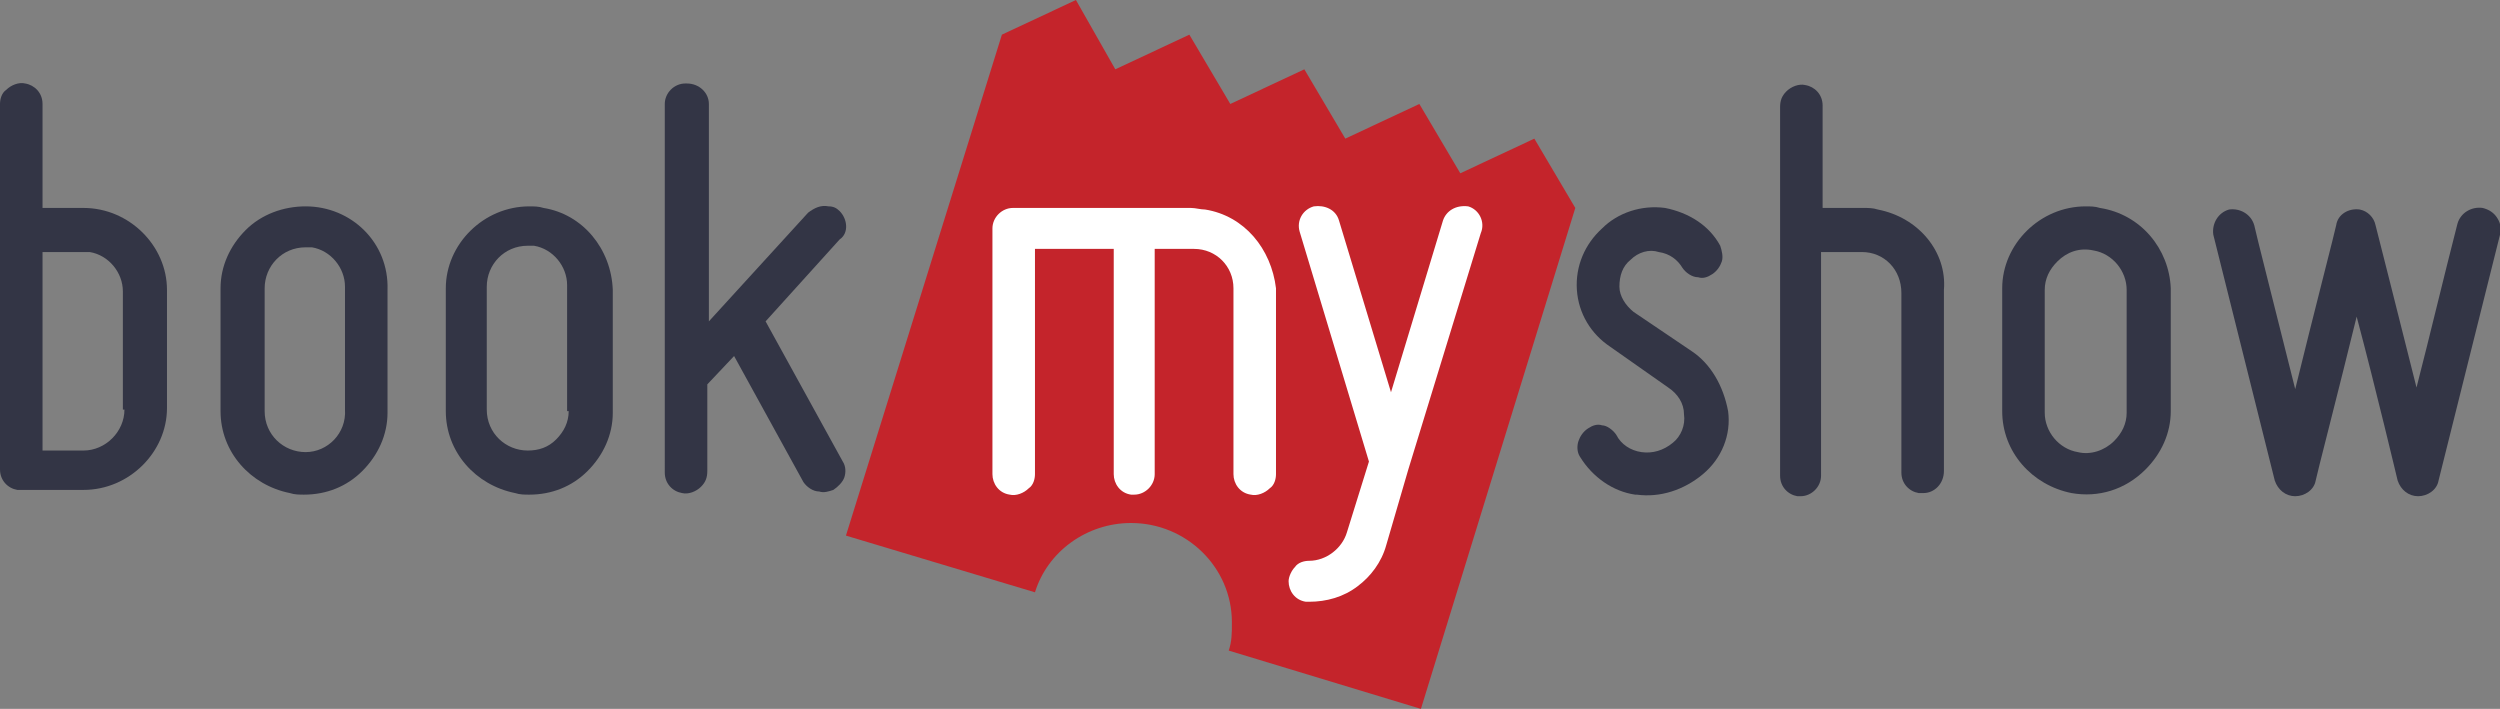
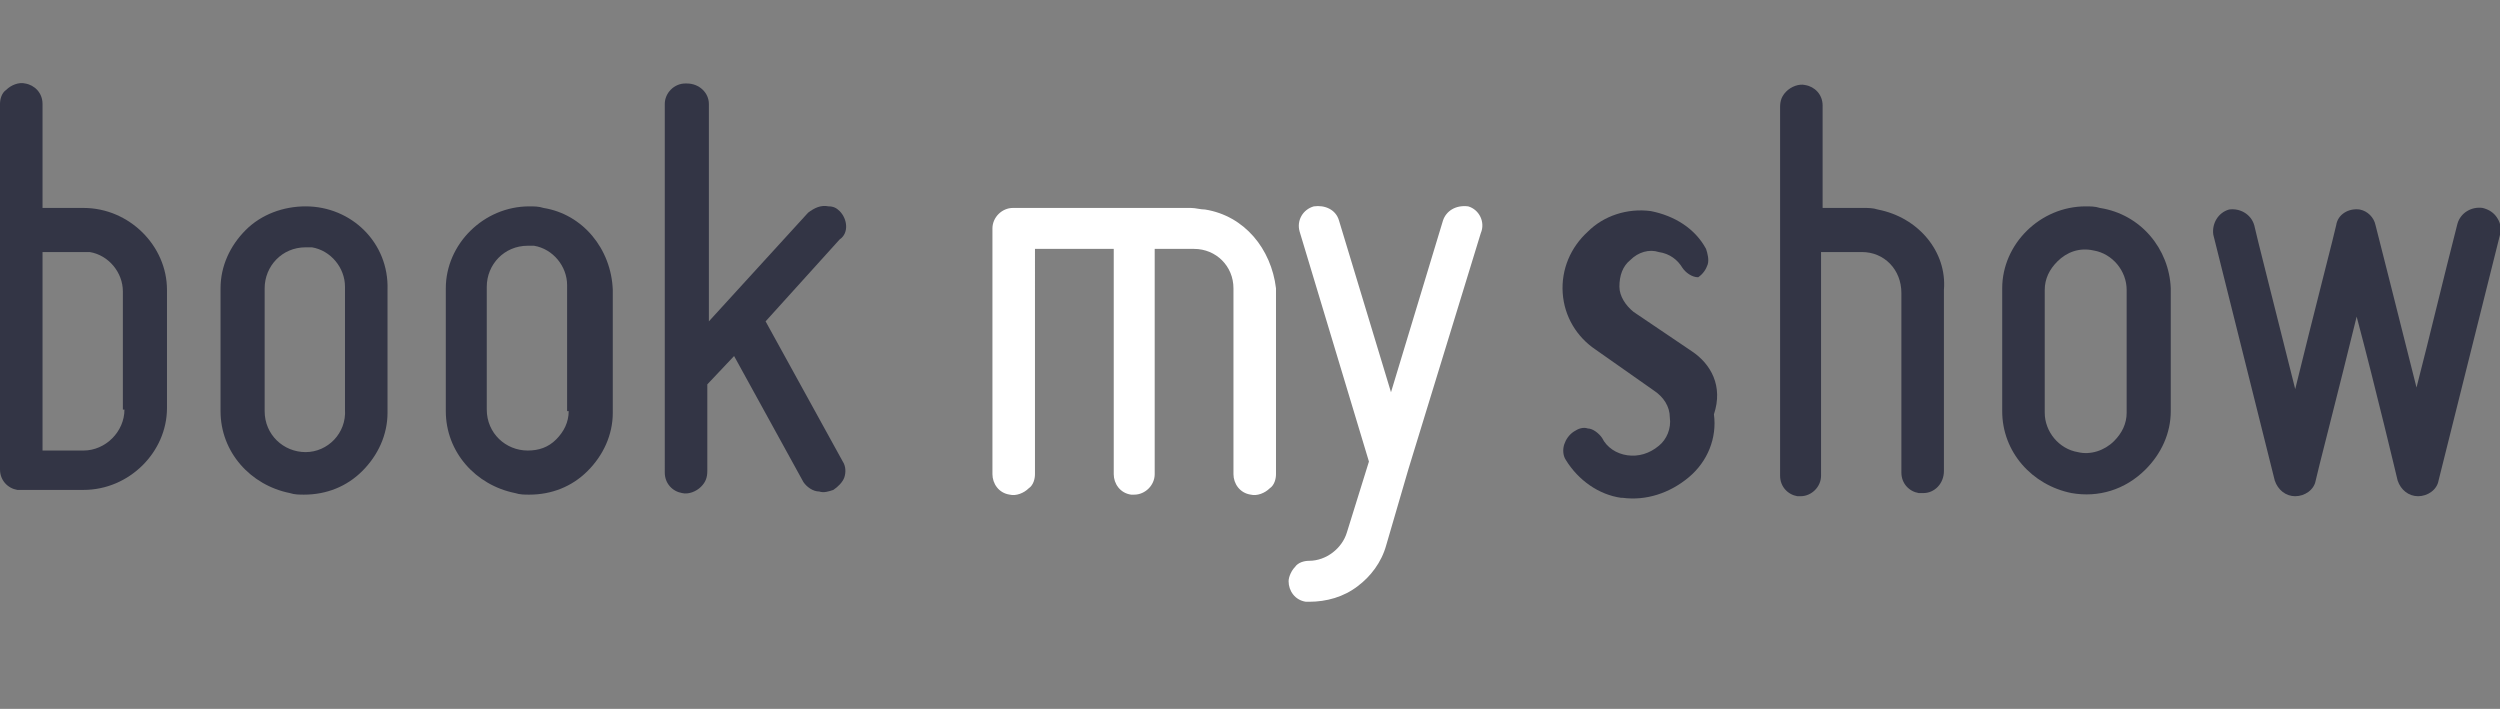
<svg xmlns="http://www.w3.org/2000/svg" version="1.1" id="Layer_1" x="0px" y="0px" viewBox="0 0 158.7 45" style="enable-background:new 0 0 158.7 45;" xml:space="preserve">
  <rect x="0" y="0" width="158.7" height="45" fill="#808080" stroke="none" />
  <style type="text/css">
  .st0{fill:#C4242B;}
	.st1{fill:none;}
	.st2{fill:#333545;}
	.st3{fill:#FFFFFF;}
 </style>
  <g>
-     <path class="st0" d="M100,13.2l-2.6-4.4L92.7,11l-2.6-4.4l-4.7,2.2l-2.6-4.4l-4.7,2.2l-2.6-4.4l-4.7,2.2L68.3,0l-4.7,2.2L53.7,34   l12,3.6c0.8-2.6,3.3-4.4,6.1-4.4c3.5,0,6.4,2.8,6.4,6.3l0,0.1c0,0.6,0,1.1-0.2,1.7L90.2,45L100,13.2">
-   </path>
    <path class="st1" d="M19.9,15.8c-0.1,0-0.3,0-0.4,0c-1.4,0-2.6,1.1-2.6,2.6v7.8c0,1.4,1.1,2.6,2.6,2.6c0,0,0,0,0,0   c1.4,0,2.6-1.1,2.6-2.6l0-7.8C22,17.1,21.1,16,19.9,15.8z">
  </path>
    <path class="st1" d="M34,15.8c-0.1,0-0.3,0-0.4,0c-1.4,0-2.6,1.1-2.6,2.6v7.8c0,1.4,1.1,2.6,2.6,2.6c0,0,0,0,0,0   c0.7,0,1.3-0.3,1.8-0.7c0.5-0.5,0.8-1.1,0.8-1.8v-7.8C36.1,17.1,35.2,16,34,15.8z">
  </path>
    <path class="st1" d="M132.9,15.8L132.9,15.8c-0.8-0.1-1.7,0.1-2.3,0.7c-0.5,0.5-0.8,1.1-0.8,1.8v7.8c0,1.2,0.9,2.3,2.1,2.5   c0.8,0.2,1.7-0.1,2.3-0.7c0.5-0.5,0.8-1.1,0.8-1.8v-7.8C135,17.1,134.1,16.1,132.9,15.8z">
  </path>
    <path class="st1" d="M5.8,16c-0.1,0-0.3,0-0.4,0l-2.6,0l0,12.6v0h2.6c1.4,0,2.6-1.1,2.6-2.6v-7.5C7.9,17.2,7,16.2,5.8,16z">
  </path>
    <path class="st2" d="M34.5,13.2c-0.3-0.1-0.6-0.1-0.9-0.1c-2.9,0-5.3,2.4-5.3,5.2v7.8c0,2.6,1.9,4.7,4.4,5.2   c0.3,0.1,0.6,0.1,0.9,0.1c1.4,0,2.7-0.5,3.7-1.5c1-1,1.6-2.3,1.6-3.7v-7.8C38.8,15.8,37,13.6,34.5,13.2z M36.1,26.1   c0,0.7-0.3,1.3-0.8,1.8c-0.5,0.5-1.1,0.7-1.8,0.7c0,0,0,0,0,0c-1.4,0-2.6-1.1-2.6-2.6v-7.8c0-1.4,1.1-2.6,2.6-2.6   c0.1,0,0.3,0,0.4,0c1.2,0.2,2.1,1.3,2.1,2.5V26.1z">
  </path>
    <path class="st2" d="M5.3,13.2H2.7V6.6c0-0.7-0.5-1.2-1.1-1.3C1.2,5.2,0.7,5.4,0.4,5.7C0.1,5.9,0,6.3,0,6.6v23.2   c0,0.7,0.5,1.2,1.1,1.3v0c0.1,0,0.2,0,0.3,0h3.9c2.9,0,5.3-2.4,5.3-5.2l0-7.5c0,0,0,0,0,0C10.6,15.6,8.2,13.2,5.3,13.2z M7.9,26   c0,1.4-1.2,2.6-2.6,2.6H2.7v0l0-12.6l2.6,0c0.1,0,0.3,0,0.4,0c1.2,0.2,2.1,1.3,2.1,2.5V26z">
  </path>
    <path class="st2" d="M19.4,13.1c-1.4,0-2.8,0.5-3.8,1.5c-1,1-1.6,2.3-1.6,3.7v7.8c0,2.6,1.9,4.7,4.4,5.2c0.3,0.1,0.6,0.1,0.9,0.1   c1.4,0,2.7-0.5,3.7-1.5c1-1,1.6-2.3,1.6-3.7l0-7.8c0,0,0,0,0,0C24.7,15.4,22.3,13.1,19.4,13.1z M19.4,28.7   C19.4,28.7,19.4,28.7,19.4,28.7c-1.4,0-2.6-1.1-2.6-2.6v-7.8c0-1.4,1.1-2.6,2.6-2.6c0.1,0,0.3,0,0.4,0c1.2,0.2,2.1,1.3,2.1,2.5   l0,7.8C22,27.5,20.8,28.7,19.4,28.7z">
  </path>
    <path class="st3" d="M76.5,13.3c-0.3,0-0.6-0.1-0.9-0.1H64.3c0,0,0,0,0,0c-0.7,0-1.3,0.6-1.3,1.3v15.6c0,0.6,0.4,1.2,1.1,1.3   c0.4,0.1,0.9-0.1,1.2-0.4c0.3-0.2,0.4-0.6,0.4-0.9V15.8h5v14.3c0,0.6,0.4,1.2,1.1,1.3c0.1,0,0.2,0,0.2,0c0.7,0,1.3-0.6,1.3-1.3   V15.8h2.5c0,0,0,0,0,0c1.4,0,2.5,1.1,2.5,2.5v11.8c0,0.6,0.4,1.2,1.1,1.3c0.4,0.1,0.9-0.1,1.2-0.4c0.3-0.2,0.4-0.6,0.4-0.9V18.3   C80.7,15.8,79,13.7,76.5,13.3z">
  </path>
    <path class="st2" d="M133.3,13.2c-0.3-0.1-0.6-0.1-0.9-0.1c-2.9,0-5.3,2.4-5.3,5.2v7.8c0,2.6,1.9,4.7,4.4,5.2   c1.7,0.3,3.4-0.2,4.7-1.5c1-1,1.6-2.3,1.6-3.7v-7.8C137.7,15.8,135.9,13.6,133.3,13.2z M135,26.2c0,0.7-0.3,1.3-0.8,1.8   c-0.6,0.6-1.5,0.9-2.3,0.7c-1.2-0.2-2.1-1.3-2.1-2.5v-7.8c0-0.7,0.3-1.3,0.8-1.8c0.6-0.6,1.4-0.9,2.3-0.7v0   c1.2,0.2,2.1,1.3,2.1,2.5V26.2z">
  </path>
    <path class="st2" d="M119.2,13.3c-0.3-0.1-0.6-0.1-0.9-0.1h-2.6V6.7c0-0.7-0.5-1.2-1.1-1.3c-0.4-0.1-0.9,0.1-1.2,0.4   c-0.3,0.3-0.4,0.6-0.4,1v23.4c0,0.7,0.5,1.2,1.1,1.3l0,0c0.1,0,0.2,0,0.2,0c0,0,0,0,0,0c0.7,0,1.3-0.6,1.3-1.3V16h2.6c0,0,0,0,0,0   c1.4,0,2.5,1.1,2.5,2.6V30c0,0.7,0.5,1.2,1.1,1.3c0.1,0,0.2,0,0.3,0c0.7,0,1.3-0.6,1.3-1.4l0-11.5C123.6,16,121.8,13.8,119.2,13.3z   ">
  </path>
    <path class="st2" d="M158.5,13.8c-0.2-0.3-0.5-0.5-0.9-0.6c-0.7-0.1-1.4,0.3-1.6,1c-0.9,3.5-1.7,6.9-2.6,10.4l0,0.1l0-0.1   c-1.1-4.4-2.6-10.3-2.6-10.3c-0.1-0.5-0.5-0.9-1-1c-0.7-0.1-1.4,0.3-1.5,1c0,0.1-1.5,5.9-2.6,10.4l0,0.1l0-0.1   c-1.1-4.4-2.6-10.3-2.6-10.4c-0.2-0.7-0.9-1.1-1.6-1c-0.7,0.2-1.1,0.9-1,1.6l3.9,15.6c0.2,0.6,0.7,1,1.3,1c0.6,0,1.2-0.4,1.3-1   c0-0.1,1.5-5.9,2.6-10.4l0-0.1l0,0.1c1.2,4.5,2.6,10.4,2.6,10.4c0.2,0.6,0.7,1,1.3,1c0.6,0,1.2-0.4,1.3-1l3.9-15.6h0   C158.8,14.4,158.7,14.1,158.5,13.8z">
  </path>
-     <path class="st2" d="M107.4,22.3l-3.7-2.5c-0.5-0.4-0.9-1-0.9-1.6c0-0.7,0.2-1.3,0.7-1.7c0.5-0.5,1.2-0.7,1.8-0.5   c0.7,0.1,1.2,0.5,1.5,1c0.2,0.3,0.6,0.6,1,0.6c0.3,0.1,0.6,0,0.9-0.2c0.3-0.2,0.5-0.5,0.6-0.8c0.1-0.3,0-0.7-0.1-1   c-0.7-1.3-2-2.1-3.5-2.4h0c-1.5-0.2-3,0.3-4,1.3c-1.1,1-1.7,2.4-1.6,3.9c0.1,1.5,0.9,2.8,2.1,3.6l3.7,2.6c0.6,0.4,1,1,1,1.7   c0.1,0.7-0.2,1.4-0.7,1.8c-0.6,0.5-1.3,0.7-2,0.6c-0.7-0.1-1.3-0.5-1.6-1.1c-0.2-0.3-0.6-0.6-0.9-0.6c-0.3-0.1-0.6,0-0.9,0.2   c-0.3,0.2-0.5,0.5-0.6,0.8c-0.1,0.3-0.1,0.7,0.1,1c0.8,1.3,2.1,2.2,3.5,2.4l0,0l0.1,0c1.5,0.2,3-0.3,4.2-1.3c1.2-1,1.8-2.5,1.6-4   C109.4,24.5,108.6,23.1,107.4,22.3z">
+     <path class="st2" d="M107.4,22.3l-3.7-2.5c-0.5-0.4-0.9-1-0.9-1.6c0-0.7,0.2-1.3,0.7-1.7c0.5-0.5,1.2-0.7,1.8-0.5   c0.7,0.1,1.2,0.5,1.5,1c0.2,0.3,0.6,0.6,1,0.6c0.3-0.2,0.5-0.5,0.6-0.8c0.1-0.3,0-0.7-0.1-1   c-0.7-1.3-2-2.1-3.5-2.4h0c-1.5-0.2-3,0.3-4,1.3c-1.1,1-1.7,2.4-1.6,3.9c0.1,1.5,0.9,2.8,2.1,3.6l3.7,2.6c0.6,0.4,1,1,1,1.7   c0.1,0.7-0.2,1.4-0.7,1.8c-0.6,0.5-1.3,0.7-2,0.6c-0.7-0.1-1.3-0.5-1.6-1.1c-0.2-0.3-0.6-0.6-0.9-0.6c-0.3-0.1-0.6,0-0.9,0.2   c-0.3,0.2-0.5,0.5-0.6,0.8c-0.1,0.3-0.1,0.7,0.1,1c0.8,1.3,2.1,2.2,3.5,2.4l0,0l0.1,0c1.5,0.2,3-0.3,4.2-1.3c1.2-1,1.8-2.5,1.6-4   C109.4,24.5,108.6,23.1,107.4,22.3z">
  </path>
    <path class="st2" d="M53.3,13.4c-0.2-0.2-0.4-0.3-0.7-0.3c-0.5-0.1-0.9,0.1-1.3,0.4l-6.3,6.9V6.6c0,0,0,0,0,0   c0-0.7-0.6-1.3-1.4-1.3c0,0,0,0-0.1,0c-0.7,0-1.3,0.6-1.3,1.3V30c0,0.7,0.5,1.2,1.1,1.3c0.4,0.1,0.9-0.1,1.2-0.4   c0.3-0.3,0.4-0.6,0.4-1v-5.5l1.7-1.8l4.4,8c0.2,0.3,0.6,0.6,1,0.6c0.3,0.1,0.6,0,0.9-0.1c0.3-0.2,0.6-0.5,0.7-0.8   c0.1-0.3,0.1-0.7-0.1-1l-4.9-8.9l4.7-5.2C53.9,14.8,53.8,13.9,53.3,13.4z">
  </path>
    <path class="st3" d="M93.2,13.1L93.2,13.1c-0.8-0.1-1.4,0.3-1.6,0.9l-3.3,10.9L85,14c-0.2-0.7-0.9-1-1.6-0.9c0,0,0,0,0,0   c-0.7,0.2-1.1,0.9-0.9,1.6l4.4,14.6l-1.4,4.5c-0.3,1-1.3,1.8-2.4,1.8c-0.3,0-0.7,0.1-0.9,0.4c-0.2,0.2-0.4,0.6-0.4,0.9   c0,0.6,0.4,1.2,1.1,1.3v0c0.1,0,0.2,0,0.2,0c1.1,0,2.2-0.3,3.1-1c0.8-0.6,1.5-1.5,1.8-2.6l1.4-4.8l4.6-15   C94.3,14.1,93.9,13.3,93.2,13.1z">
  </path>
  </g>
</svg>